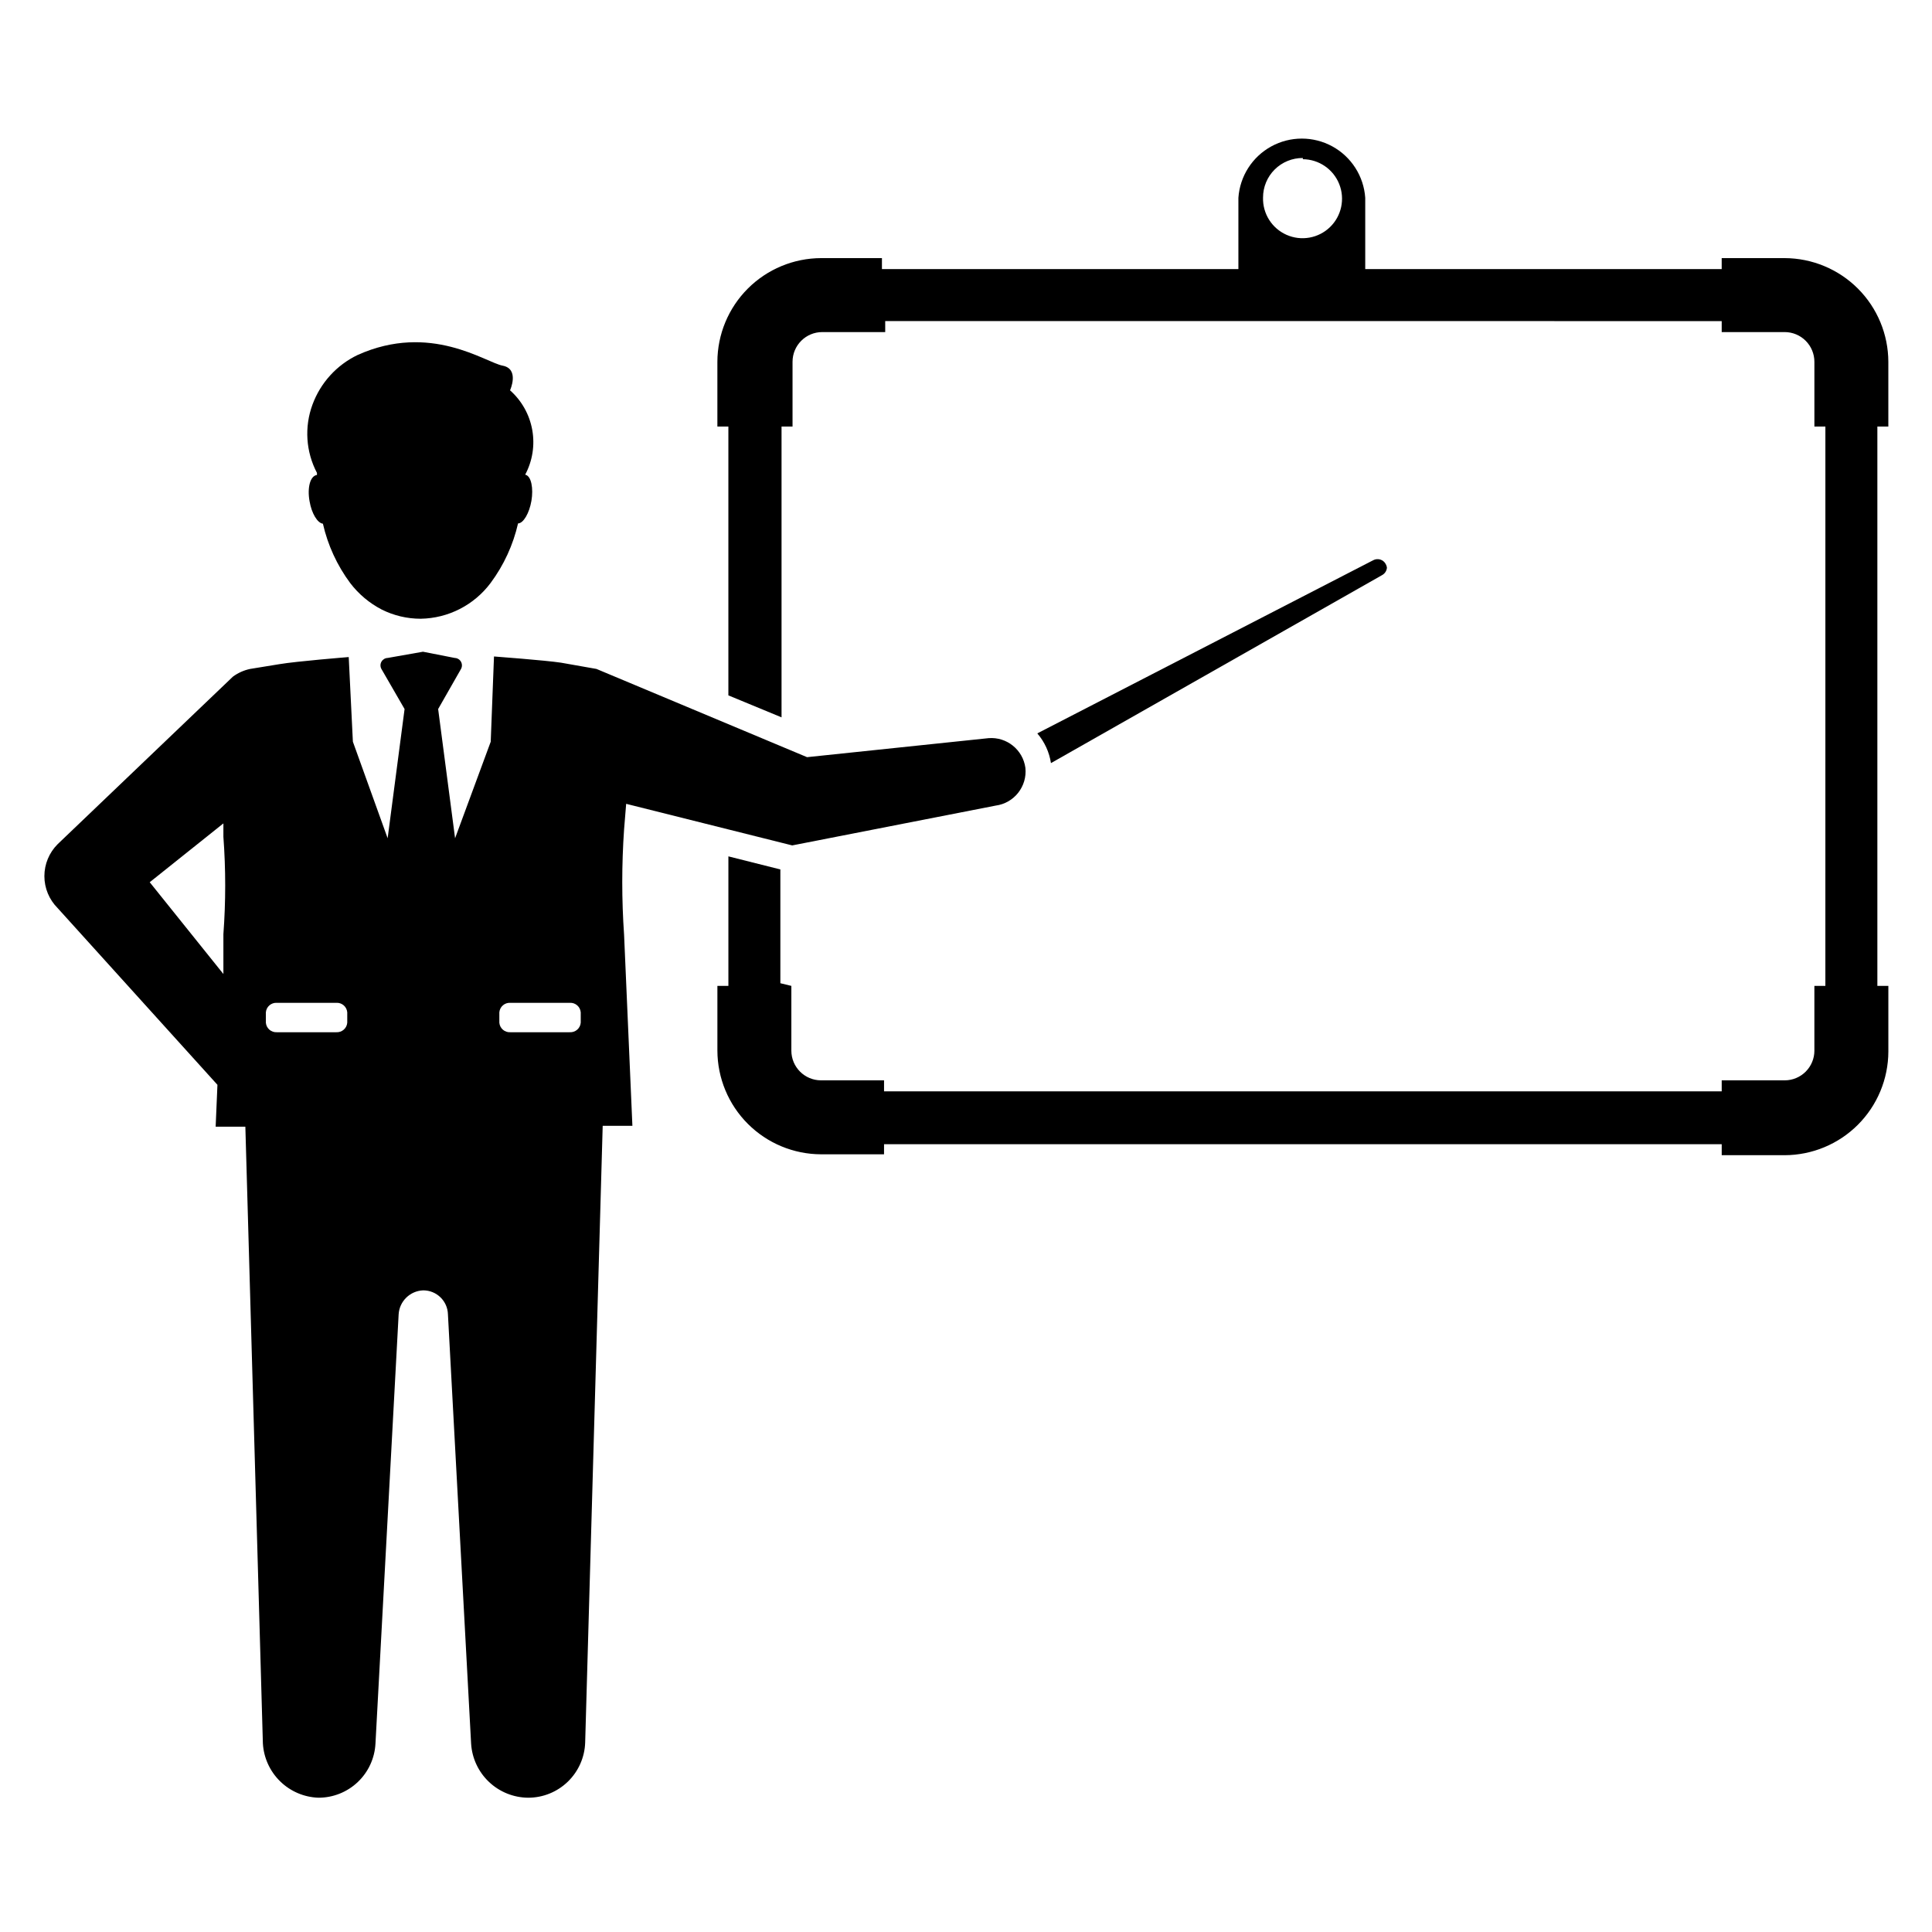
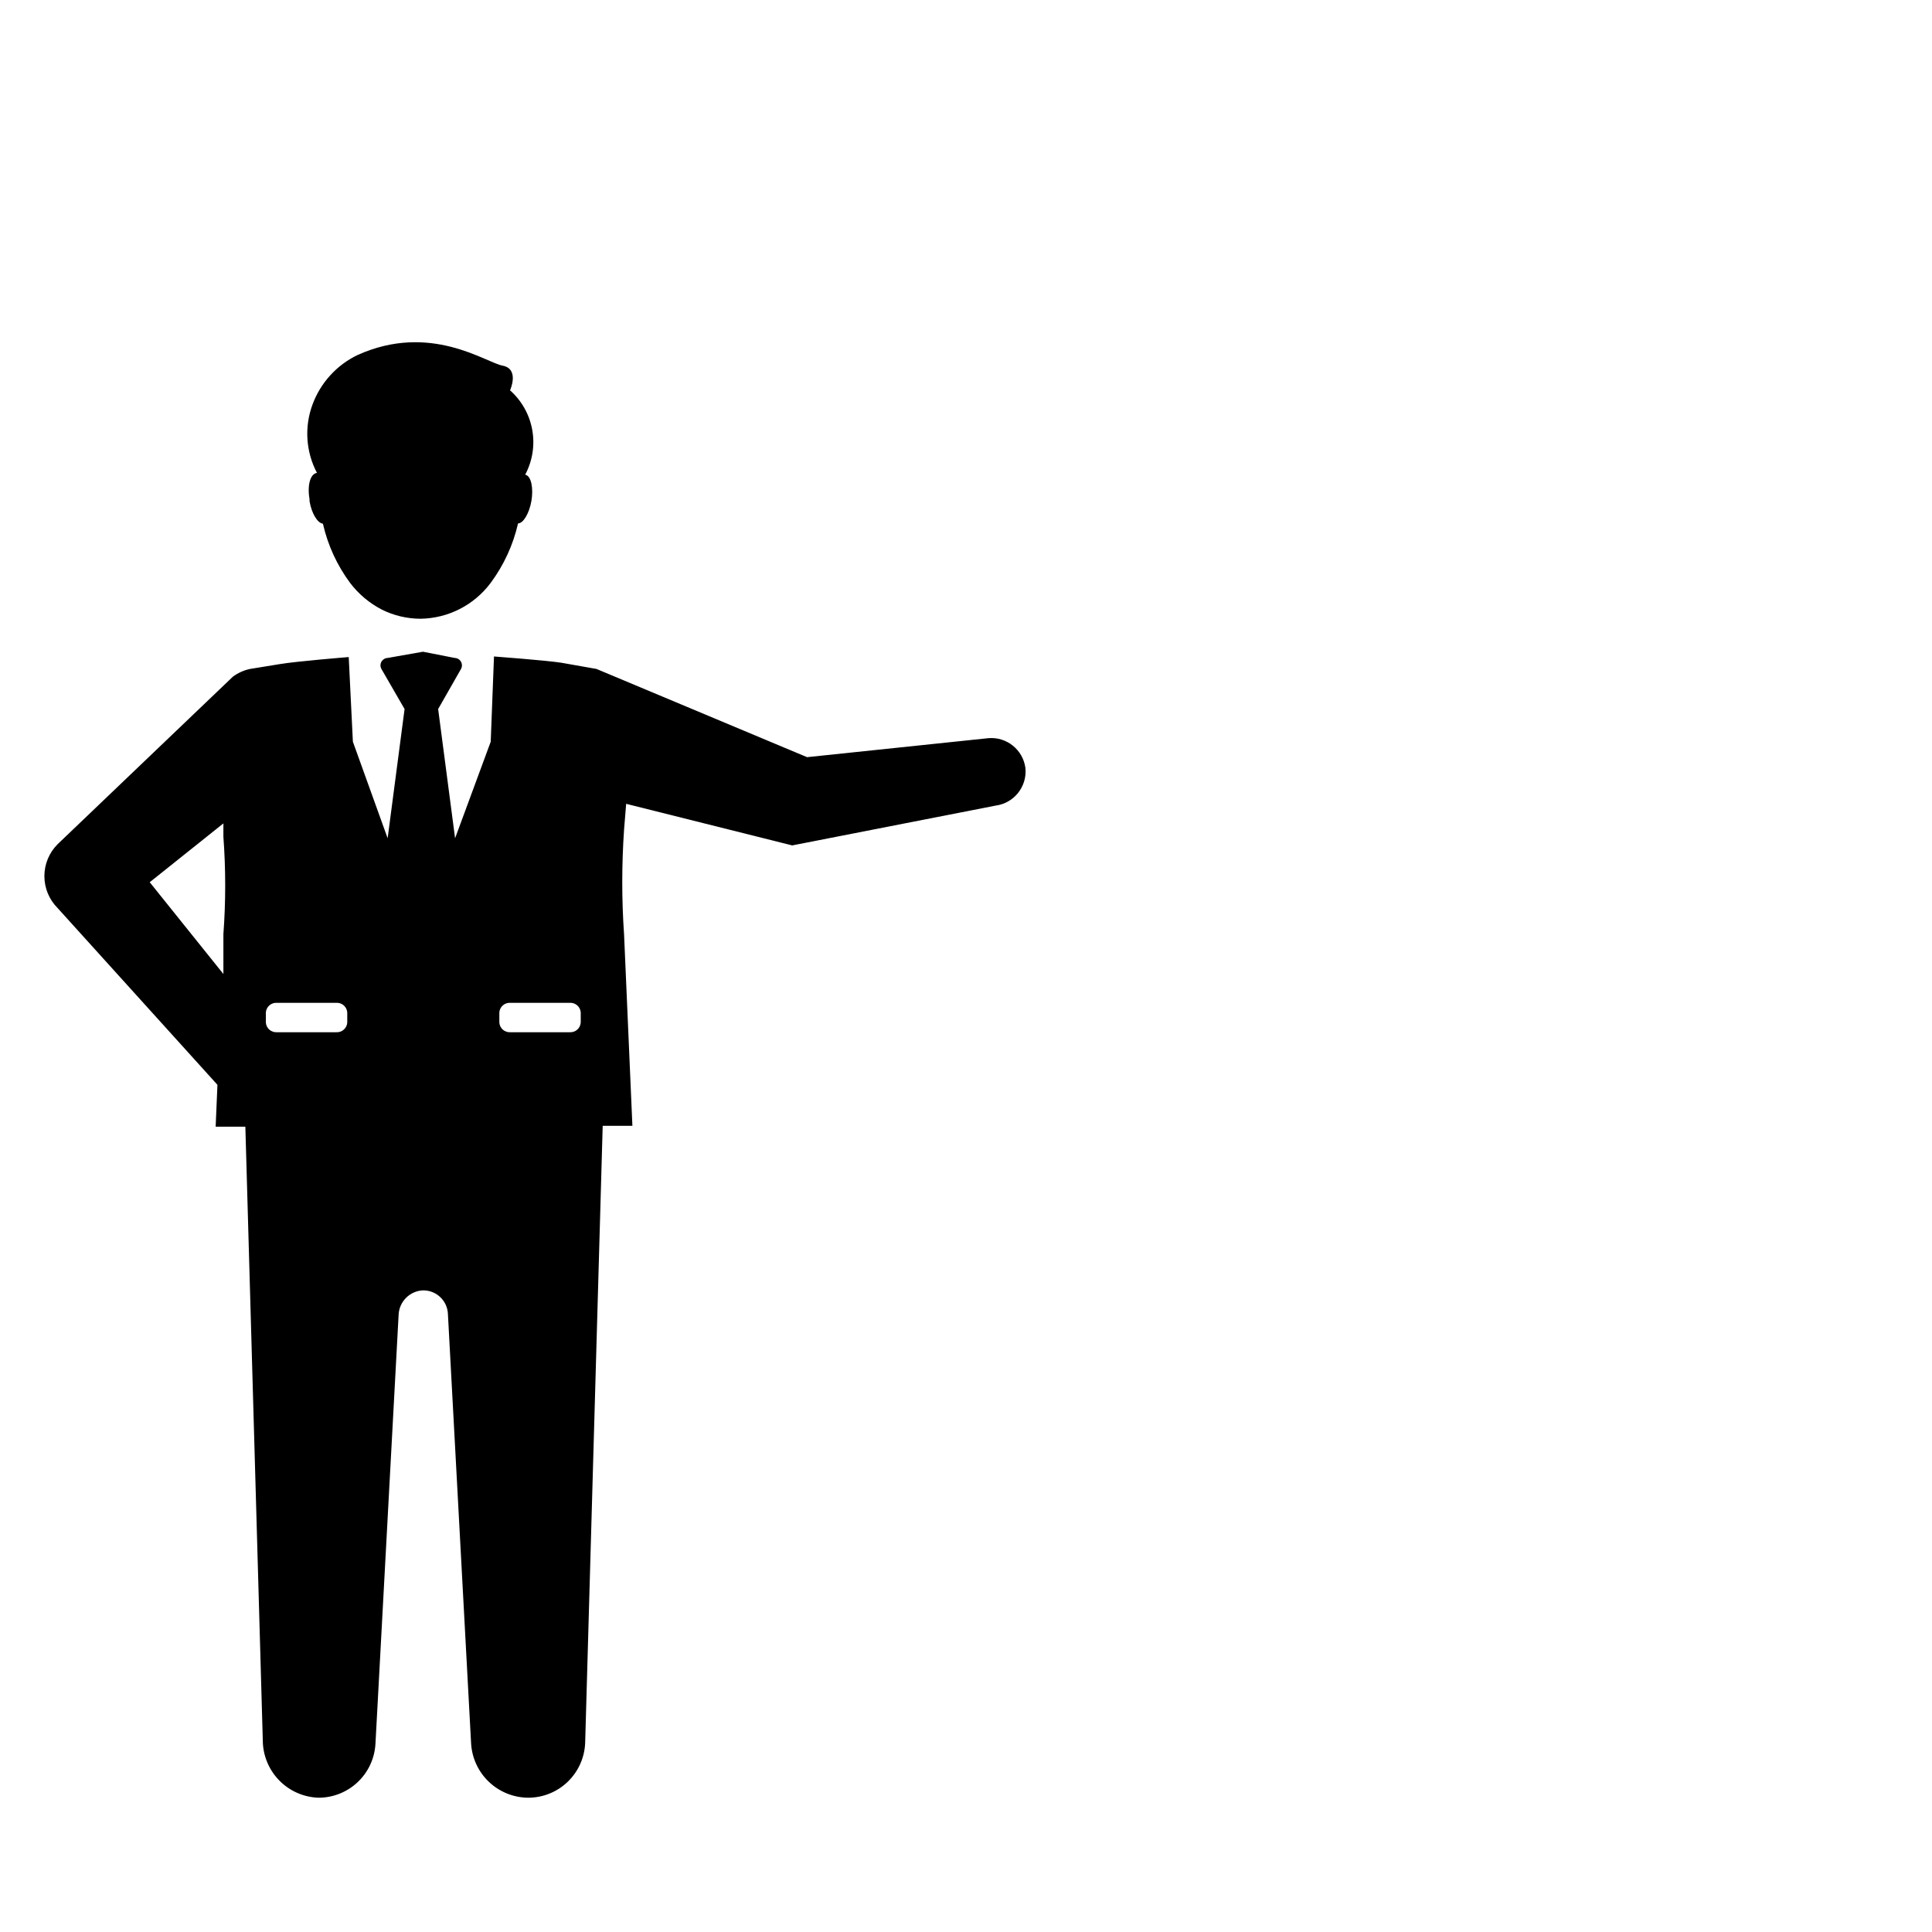
<svg xmlns="http://www.w3.org/2000/svg" fill="#000000" width="800px" height="800px" version="1.1" viewBox="144 144 512 512">
  <g>
    <path d="m415.74 347.49c-0.652-4.797-4.934-8.25-9.762-7.871l-48.098 5.039-55.812-23.383-9.367-1.652c-4.094-0.629-17.789-1.652-17.789-1.652l-0.867 22.594-9.445 25.582-4.488-34.242 6.062-10.629c0.328-0.598 0.32-1.324-0.016-1.918-0.336-0.594-0.957-0.969-1.641-0.992l-8.422-1.652-9.367 1.652c-0.684 0.023-1.301 0.398-1.641 0.992-0.336 0.594-0.34 1.32-0.012 1.918l6.141 10.629-4.488 34.242-9.211-25.586-1.102-22.434s-13.777 1.102-18.422 1.891l-7.715 1.258c-1.648 0.348-3.207 1.047-4.562 2.047l-46.445 44.398c-2.246 2.246-3.508 5.289-3.508 8.465 0 3.172 1.262 6.215 3.508 8.461l42.352 46.84-0.473 11.098h7.871l4.644 163.42c0.215 3.805 1.844 7.394 4.566 10.059 2.723 2.668 6.344 4.219 10.152 4.348 3.879 0.008 7.606-1.477 10.422-4.144 2.812-2.664 4.492-6.312 4.695-10.18l6.141-113.75v-0.004c0.199-3.492 3.031-6.258 6.531-6.375 3.547 0 6.449 2.828 6.535 6.375l6.141 113.75v0.004c0.238 3.856 1.93 7.481 4.734 10.137 2.805 2.66 6.516 4.156 10.379 4.188 3.93 0.004 7.703-1.523 10.523-4.258 2.82-2.734 4.469-6.457 4.59-10.383l4.644-163.42h7.871l-2.203-50.617c-0.645-9.305-0.645-18.645 0-27.945l0.551-6.769 44.004 11.02 53.926-10.551c4.894-0.652 8.383-5.082 7.871-9.996zm-139.41 64.785c0.125-1.488 1.418-2.609 2.914-2.516h15.742c1.496-0.094 2.789 1.027 2.914 2.516v2.758c-0.125 1.492-1.418 2.609-2.914 2.519h-15.742c-1.496 0.09-2.789-1.027-2.914-2.519zm-40.305 0v2.758c-0.125 1.492-1.418 2.609-2.91 2.519h-15.746c-1.492 0.09-2.785-1.027-2.914-2.519v-2.758c0.129-1.488 1.422-2.609 2.914-2.516h15.746c1.492-0.094 2.785 1.027 2.91 2.516zm-32.824-50.066v3.543c0.637 8.598 0.637 17.227 0 25.82v10.551l-19.523-24.324z" />
-     <path d="m226.03 276.8c0.551 3.305 2.125 5.824 3.543 5.984 1.293 5.691 3.758 11.055 7.242 15.742 2.231 2.922 5.078 5.316 8.344 7.008 3.199 1.602 6.731 2.438 10.312 2.438 7.336-0.113 14.199-3.633 18.578-9.523 3.477-4.691 5.941-10.051 7.242-15.742 1.418 0 2.992-2.754 3.543-5.984 0.551-3.227 0-6.613-1.652-6.926h-0.004c1.941-3.637 2.602-7.82 1.871-11.875-0.727-4.059-2.801-7.75-5.883-10.484 0 0 2.598-5.668-1.969-6.535-4.566-0.867-19.129-11.492-38.414-2.832-5.551 2.656-9.844 7.375-11.969 13.148-2.191 5.93-1.762 12.512 1.184 18.105v0.551c-1.812 0.234-2.598 3.383-1.969 6.926z" />
-     <path d="m511.55 294.43c-0.059 0.828-0.535 1.57-1.262 1.969l-87.773 49.832c-0.445-2.914-1.699-5.641-3.621-7.875l89.031-45.895h0.004c0.57-0.305 1.242-0.367 1.863-0.176 0.621 0.195 1.141 0.625 1.441 1.199 0.168 0.293 0.277 0.613 0.316 0.945z" />
-     <path d="m644.43 257.04v-17.16c-0.023-7.281-2.922-14.258-8.07-19.406-5.148-5.144-12.125-8.047-19.402-8.07h-16.691v2.914h-94.465v-18.891c-0.391-5.734-3.676-10.871-8.715-13.629-5.043-2.758-11.141-2.758-16.18 0-5.039 2.758-8.324 7.894-8.719 13.629v18.891h-94.465v-2.914h-16.137c-7.277 0.023-14.254 2.926-19.402 8.07-5.148 5.148-8.051 12.125-8.07 19.406v17.16h2.914v71.242l14.09 5.824v-77.066h2.914v-17.16c0-4.348 3.523-7.875 7.871-7.875h16.688v-2.914l221.68 0.004v2.914h16.688l0.004-0.004c2.086 0 4.09 0.832 5.566 2.309 1.473 1.477 2.305 3.477 2.305 5.566v17.16h2.914l-0.004 148.23h-2.914v17.16h0.004c0 2.09-0.832 4.09-2.305 5.566-1.477 1.477-3.481 2.305-5.566 2.305h-16.691v2.914h-221.99v-2.914h-16.691c-4.348 0-7.871-3.523-7.871-7.871v-17.16l-2.914-0.707v-30.152l-13.773-3.465v34.32h-2.914v17.164c0.02 7.281 2.922 14.258 8.07 19.402 5.148 5.148 12.125 8.051 19.402 8.07h16.688l0.004-2.676h221.99v2.914h16.691c7.277-0.023 14.254-2.922 19.402-8.07 5.148-5.148 8.047-12.125 8.07-19.402v-17.398h-2.914v-148.23zm-155.16-70.848h-0.004c4.258 0.031 8.07 2.641 9.645 6.594 1.574 3.953 0.602 8.465-2.465 11.418-3.066 2.949-7.613 3.754-11.504 2.027-3.891-1.723-6.352-5.633-6.223-9.887 0-2.789 1.113-5.465 3.094-7.43 1.98-1.965 4.664-3.059 7.453-3.039z" />
+     <path d="m226.03 276.8c0.551 3.305 2.125 5.824 3.543 5.984 1.293 5.691 3.758 11.055 7.242 15.742 2.231 2.922 5.078 5.316 8.344 7.008 3.199 1.602 6.731 2.438 10.312 2.438 7.336-0.113 14.199-3.633 18.578-9.523 3.477-4.691 5.941-10.051 7.242-15.742 1.418 0 2.992-2.754 3.543-5.984 0.551-3.227 0-6.613-1.652-6.926h-0.004c1.941-3.637 2.602-7.82 1.871-11.875-0.727-4.059-2.801-7.75-5.883-10.484 0 0 2.598-5.668-1.969-6.535-4.566-0.867-19.129-11.492-38.414-2.832-5.551 2.656-9.844 7.375-11.969 13.148-2.191 5.93-1.762 12.512 1.184 18.105c-1.812 0.234-2.598 3.383-1.969 6.926z" />
  </g>
</svg>